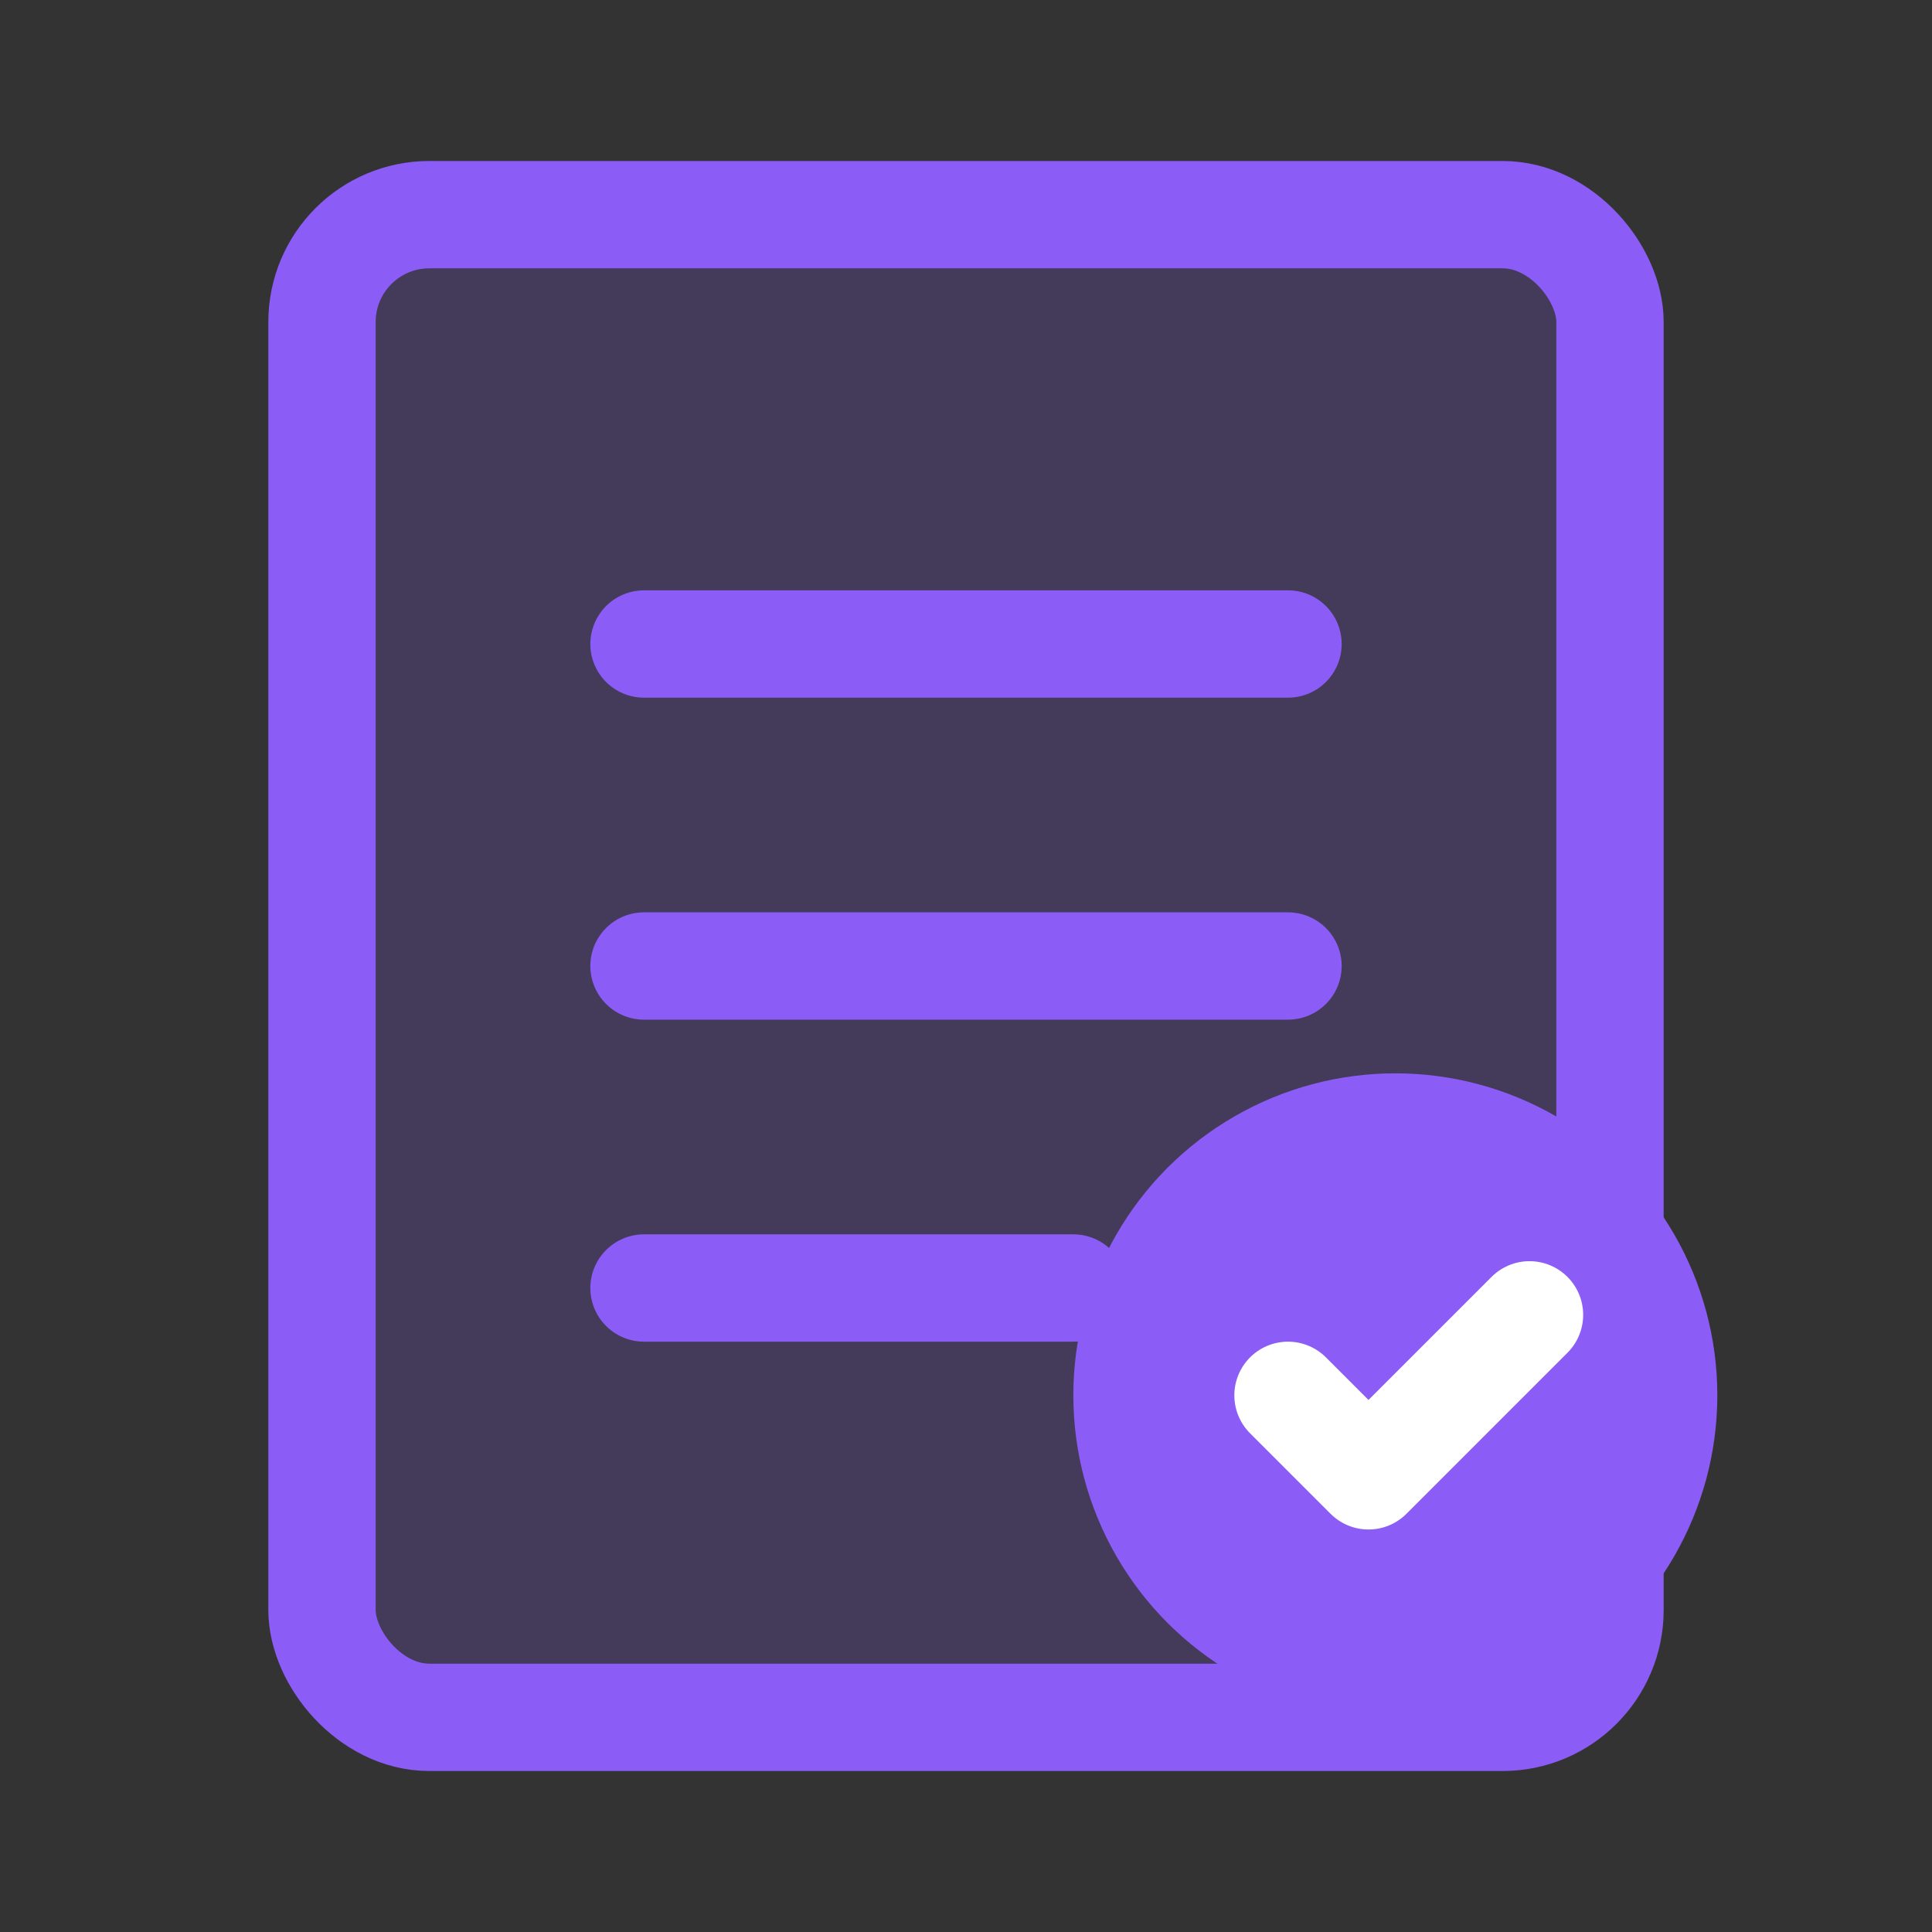
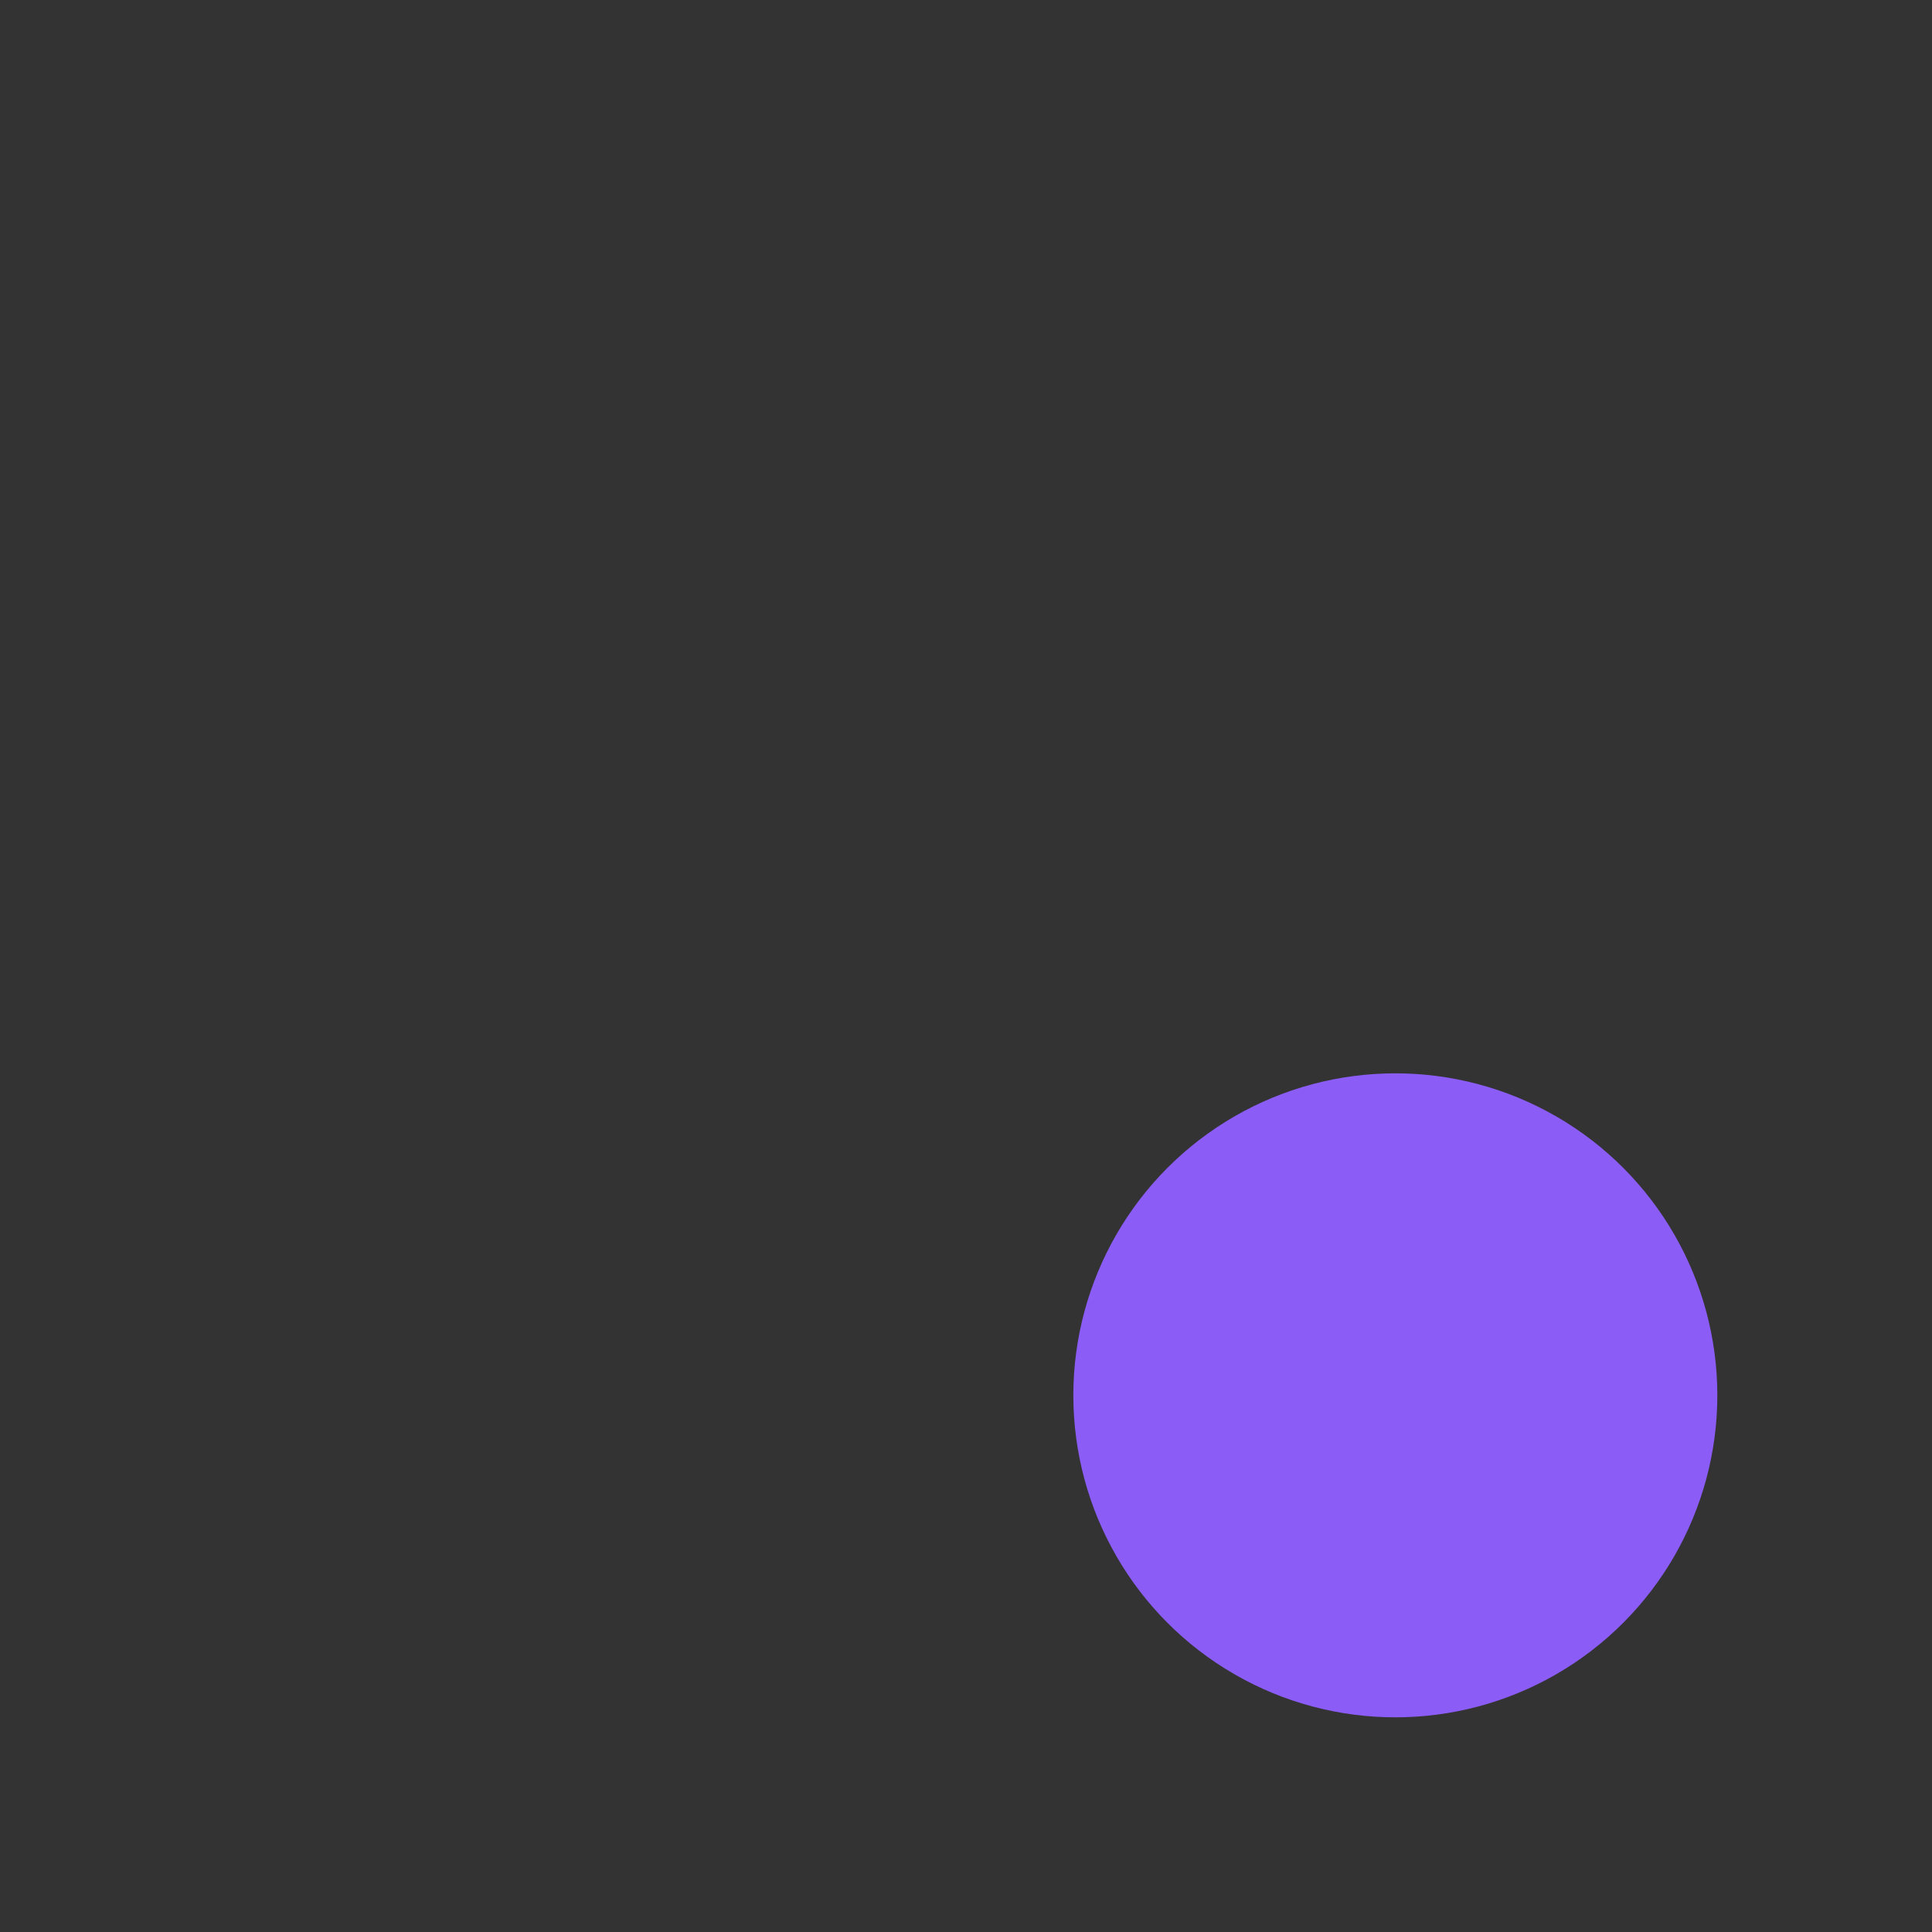
<svg xmlns="http://www.w3.org/2000/svg" width="36" height="36" viewBox="0 0 36 36" fill="none">
  <rect x="0" y="0" width="36" height="36" fill="#333333" stroke="none" />
-   <rect x="6" y="4" width="24" height="28" rx="2" fill="#8B5CF6" fill-opacity="0.2" stroke="#8B5CF6" stroke-width="2" />
-   <path d="M12 12H24M12 18H24M12 24H20" stroke="#8B5CF6" stroke-width="2" stroke-linecap="round" />
  <circle cx="26" cy="26" r="6" fill="#8B5CF6" />
-   <path d="M24 26L25.5 27.5L28.5 24.5" stroke="white" stroke-width="2" stroke-linecap="round" stroke-linejoin="round" />
</svg>